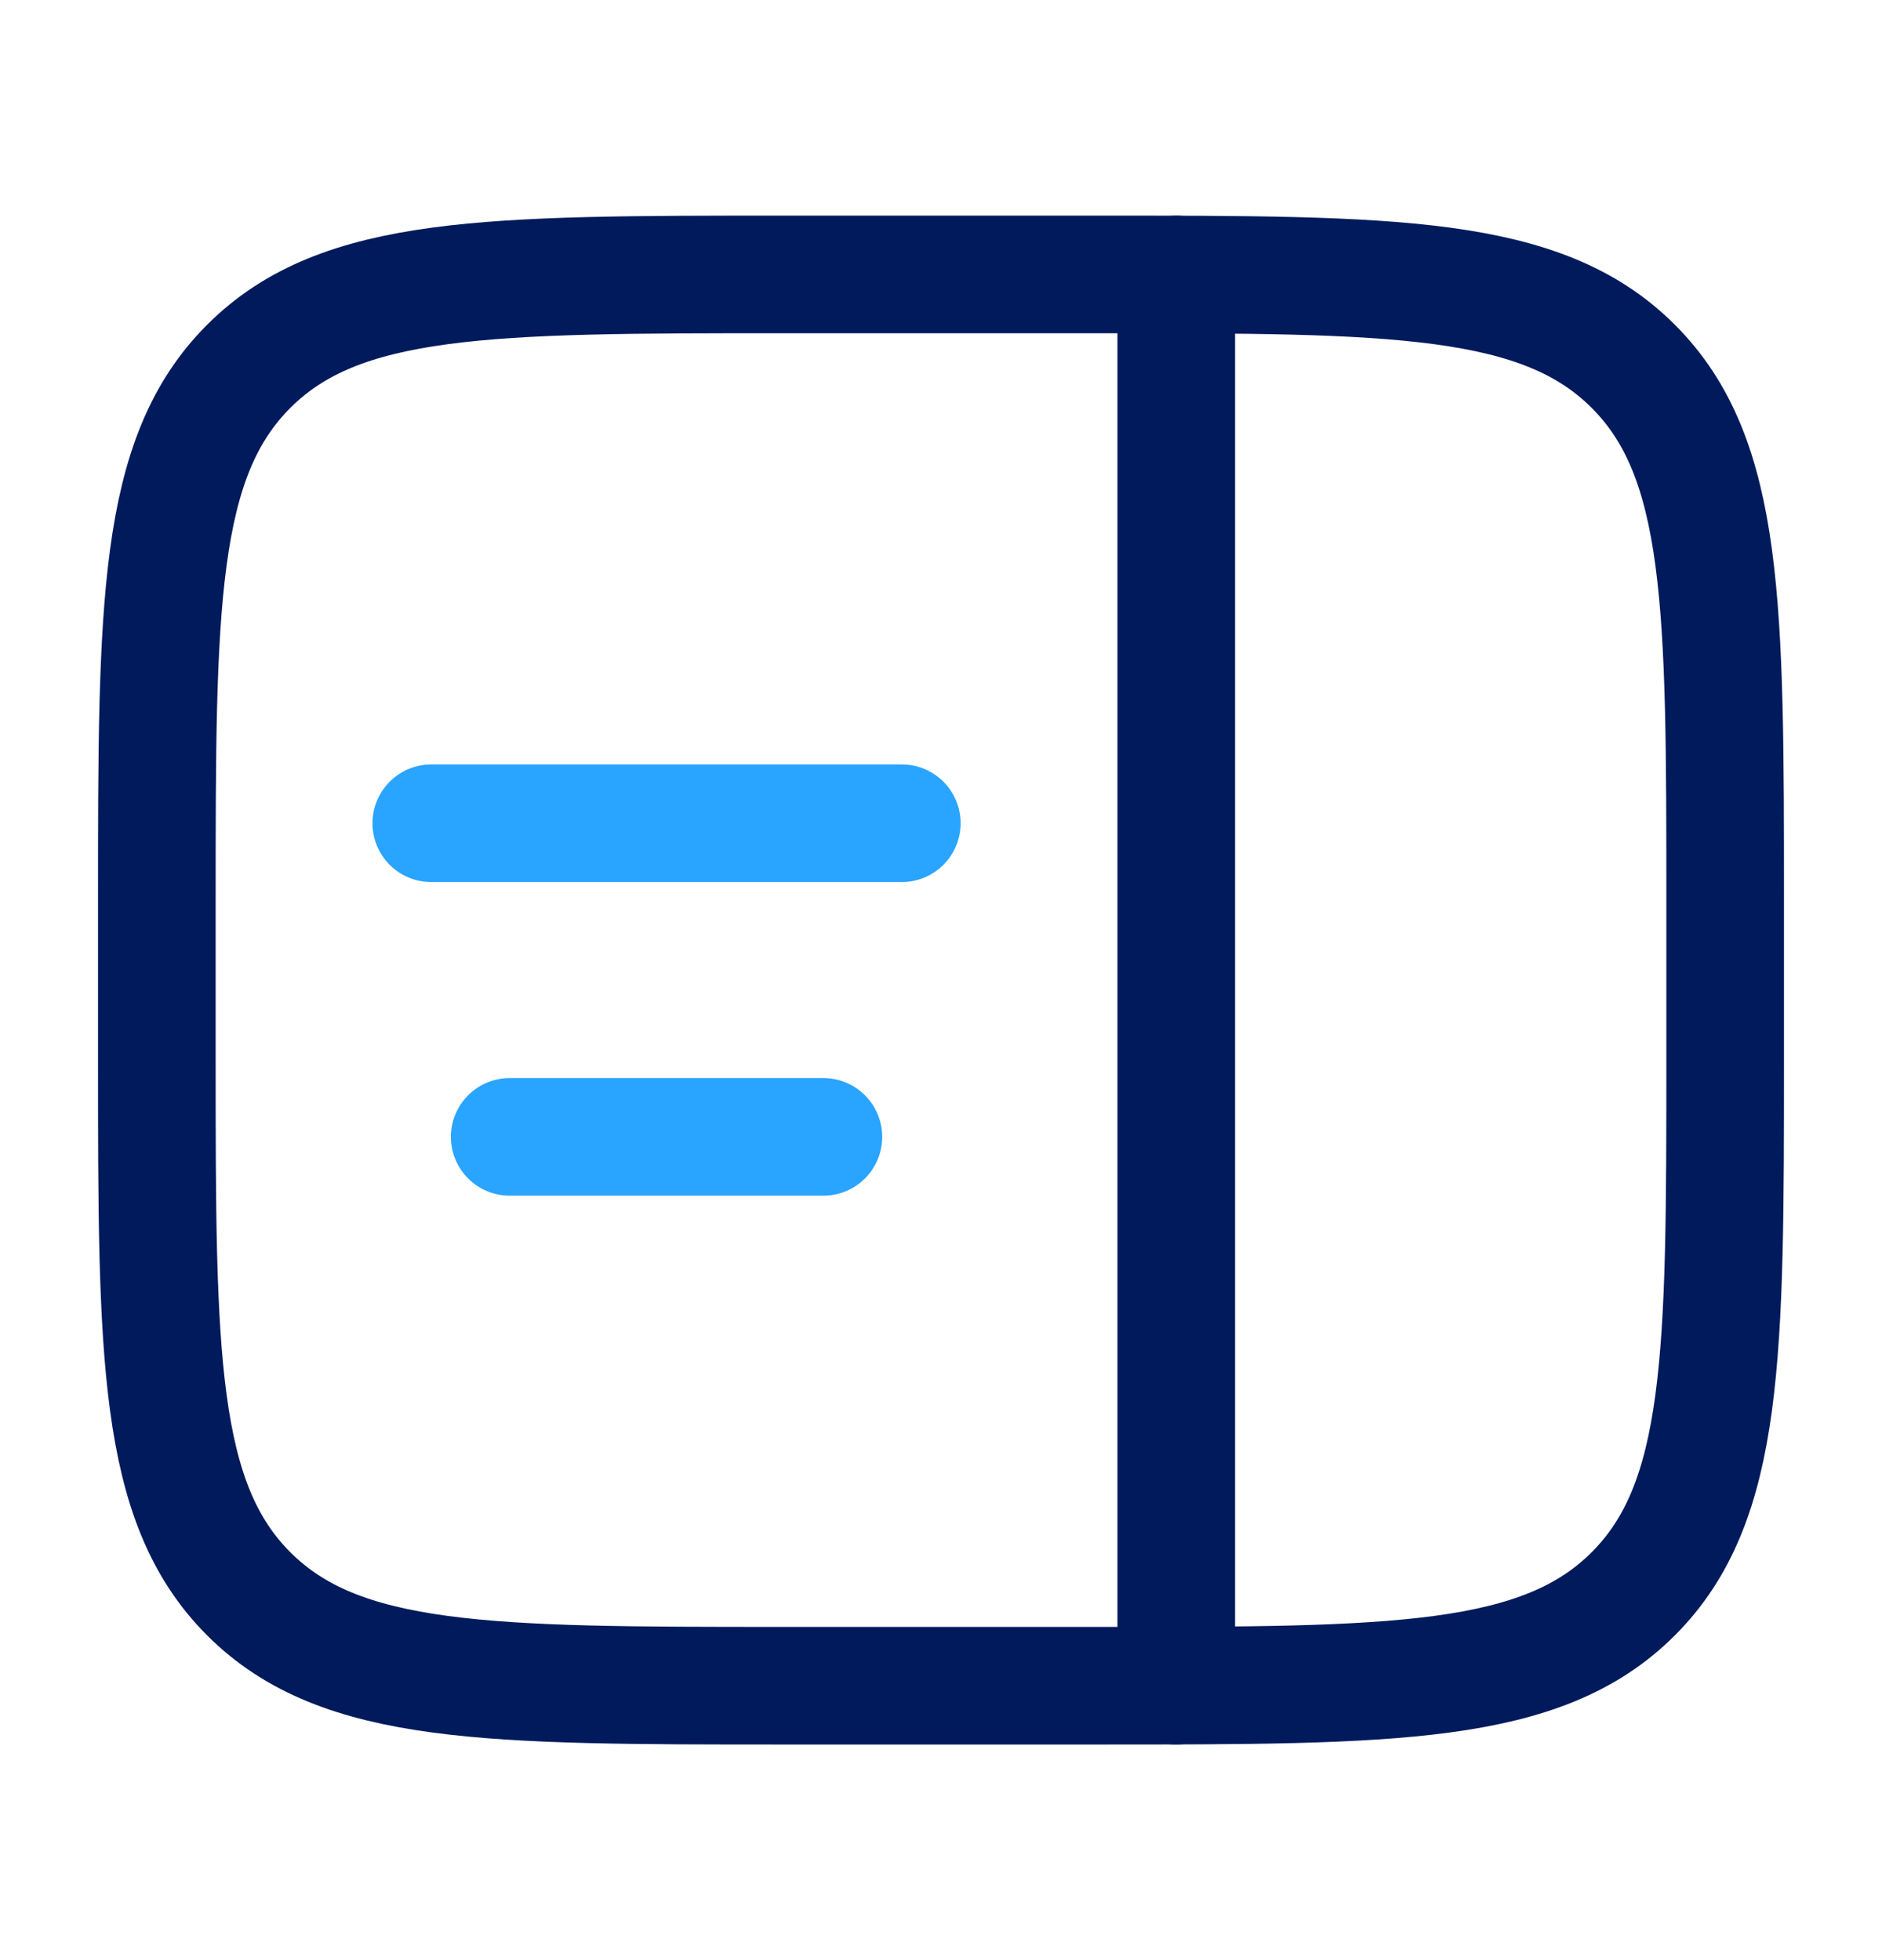
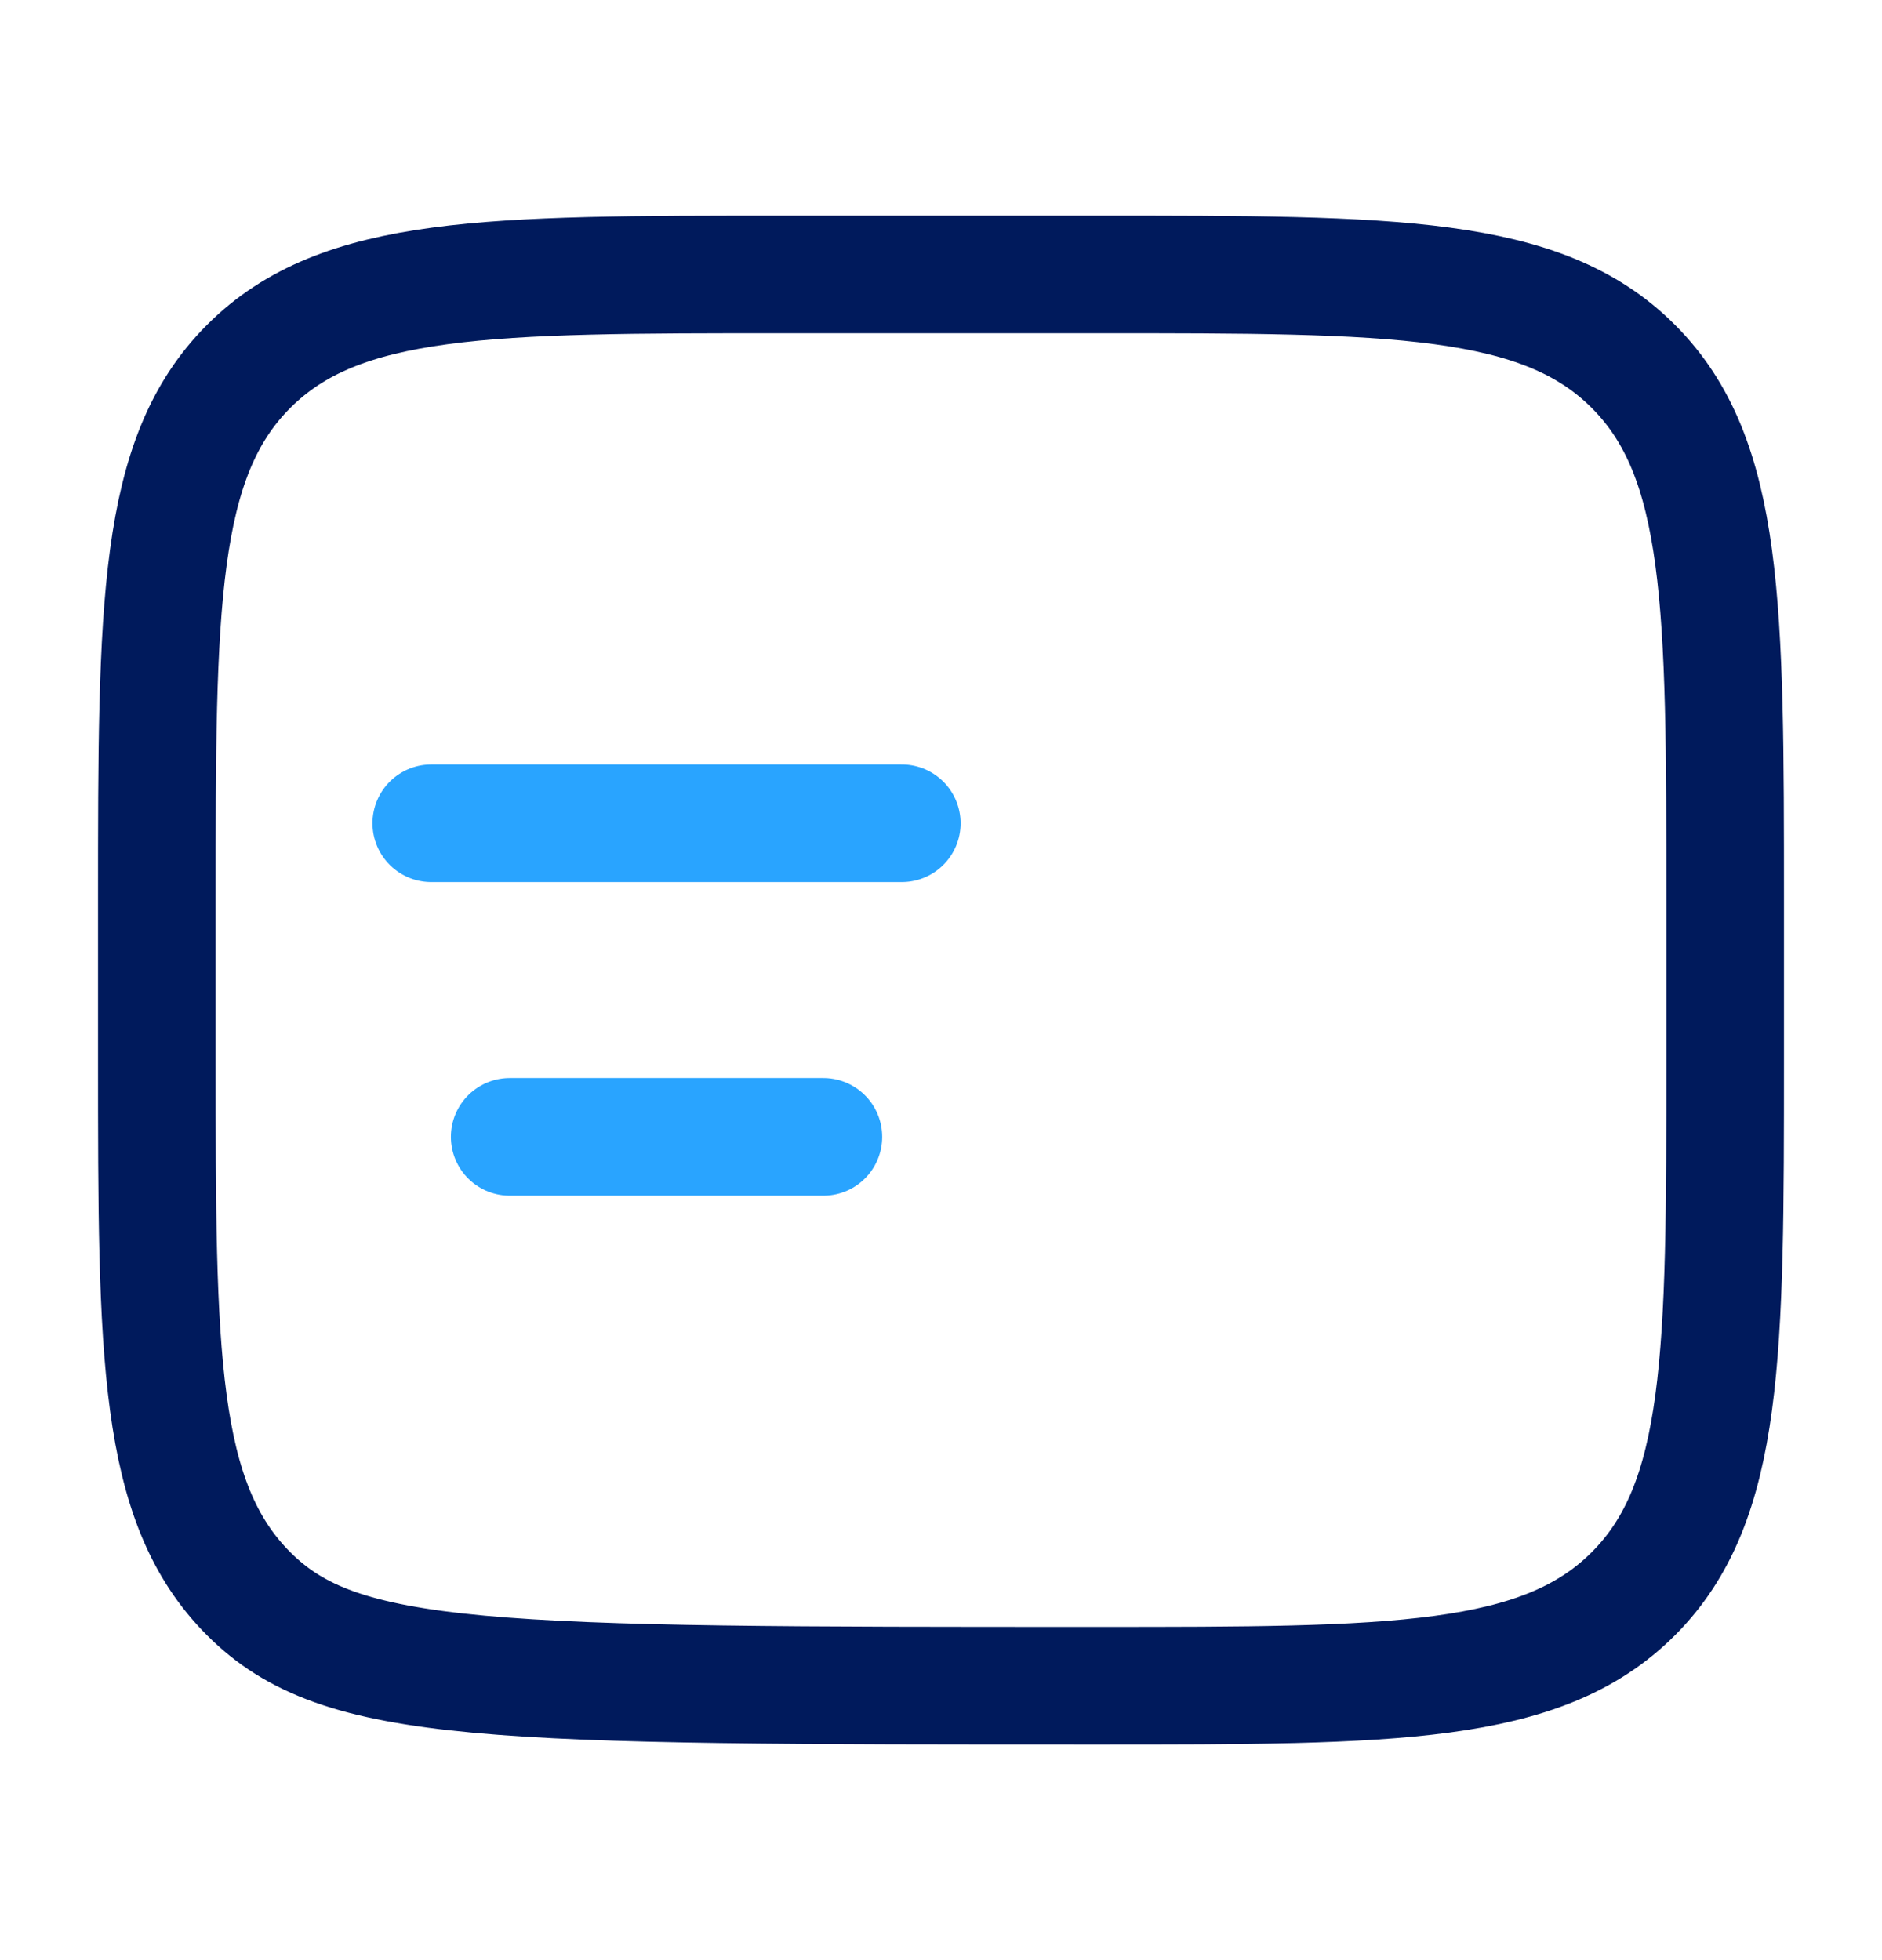
<svg xmlns="http://www.w3.org/2000/svg" width="24" height="25" viewBox="0 0 24 25" fill="none">
-   <path d="M2 11.5C2 7.729 2 5.843 3.172 4.672C4.343 3.5 6.229 3.5 10 3.5H14C17.771 3.5 19.657 3.5 20.828 4.672C22 5.843 22 7.729 22 11.5V13.5C22 17.271 22 19.157 20.828 20.328C19.657 21.5 17.771 21.5 14 21.5H10C6.229 21.5 4.343 21.5 3.172 20.328C2 19.157 2 17.271 2 13.5V11.5Z" stroke="#001A5C" stroke-width="1.5" />
+   <path d="M2 11.5C2 7.729 2 5.843 3.172 4.672C4.343 3.5 6.229 3.5 10 3.5H14C17.771 3.5 19.657 3.5 20.828 4.672C22 5.843 22 7.729 22 11.5V13.5C22 17.271 22 19.157 20.828 20.328C19.657 21.5 17.771 21.5 14 21.5C6.229 21.5 4.343 21.5 3.172 20.328C2 19.157 2 17.271 2 13.5V11.5Z" stroke="#001A5C" stroke-width="1.5" />
  <path d="M5.5 10.5H11.5" stroke="#29A4FF" stroke-width="1.5" stroke-linecap="round" />
  <path d="M6.5 14.5H10.5" stroke="#29A4FF" stroke-width="1.5" stroke-linecap="round" />
-   <path d="M15 21.5L15 3.5" stroke="#001A5C" stroke-width="1.5" stroke-linecap="round" />
</svg>